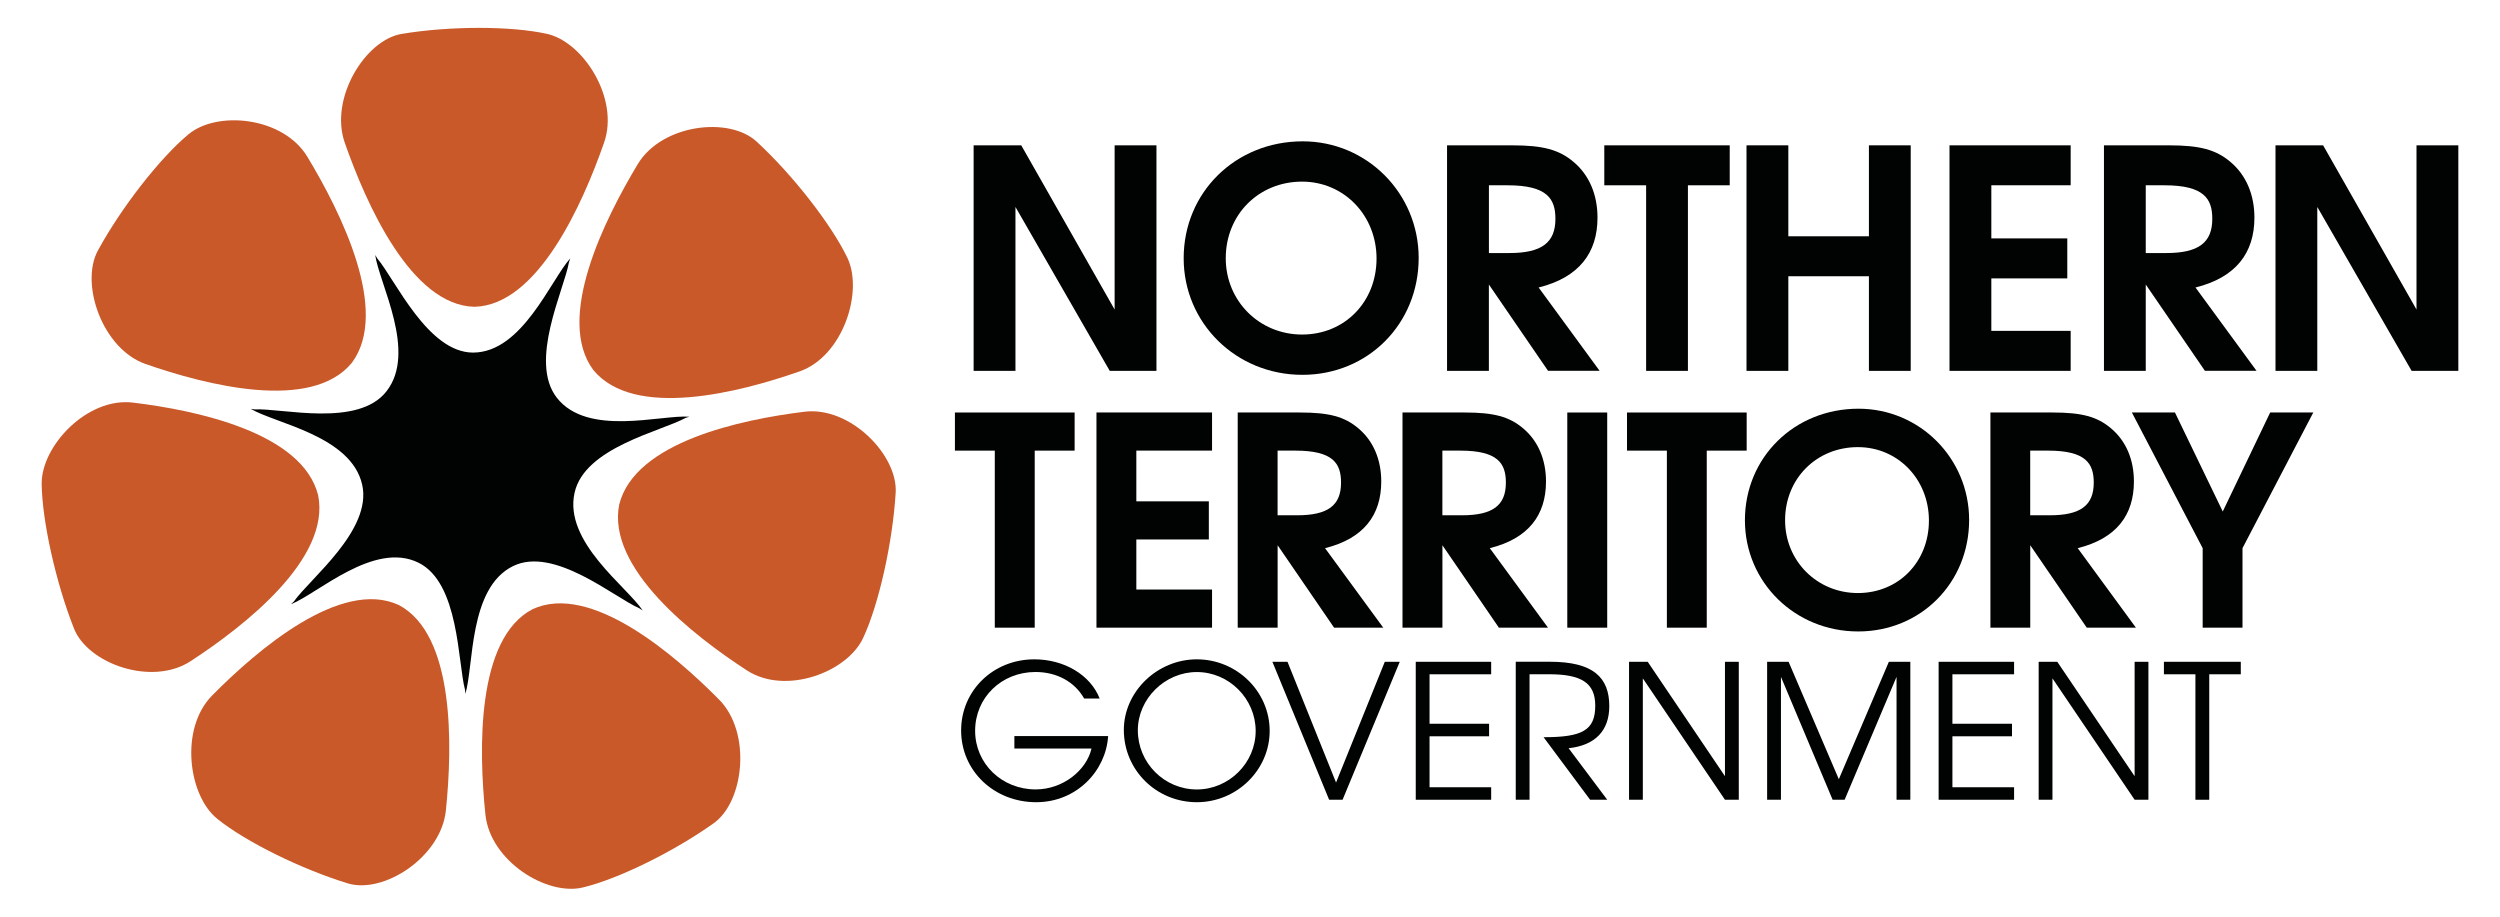
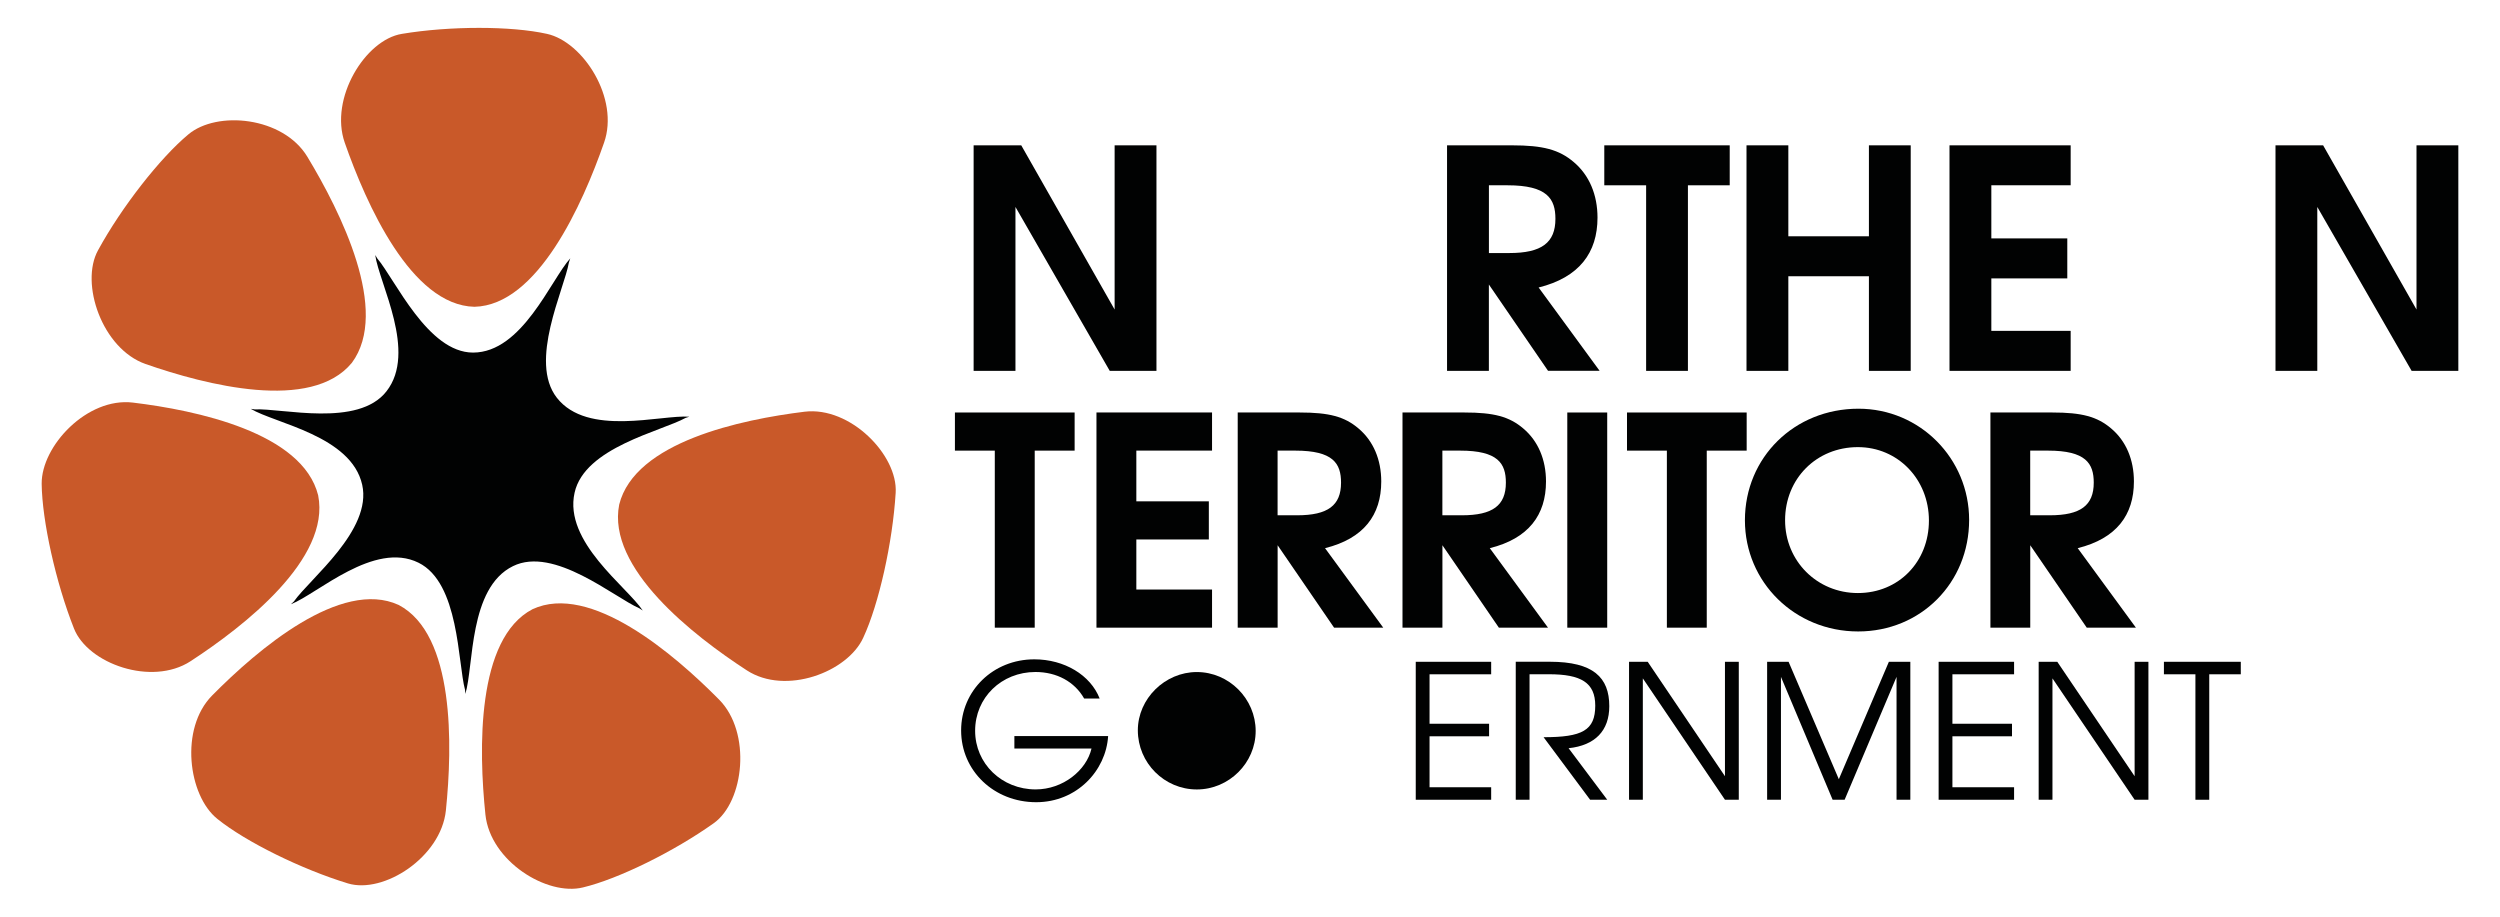
<svg xmlns="http://www.w3.org/2000/svg" height="191.485" viewBox="0 0 60 22" width="522.233">
  <g fill="#010202">
-     <path d="m31.257 8.996c-1.589 0-2.849-1.238-2.849-2.798 0-1.582 1.245-2.806 2.857-2.806 1.545 0 2.783 1.252 2.783 2.798 0 1.583-1.216 2.806-2.791 2.806m-.007-4.637c-1.041 0-1.832.791-1.832 1.839 0 1.025.806 1.831 1.832 1.831 1.024 0 1.787-.784 1.787-1.824 0-1.039-.784-1.846-1.787-1.846" />
    <path d="m37.154 8.901-1.421-2.073v2.073h-1.004v-5.413h1.561c.74 0 1.128.102 1.48.402.373.315.57.784.57 1.333 0 .842-.439 1.435-1.413 1.677l1.464 2h-1.237zm-.974-4.454h-.446v1.626h.49c.776 0 1.106-.249 1.106-.821 0-.482-.197-.805-1.15-.805" />
    <path d="m40.51 4.447v4.454h-1.003v-4.454h-1.004v-.959h3.01v.959z" />
    <path d="m44.854 8.901v-2.271h-1.934v2.271h-1.004v-5.413h1.004v2.183h1.934v-2.183h1.003v5.413z" />
    <path d="m46.788 8.901v-5.413h2.908v.959h-1.904v1.275h1.823v.959h-1.823v1.26h1.904v.96z" />
-     <path d="m52.919 8.901-1.421-2.073v2.073h-1.003v-5.413h1.56c.74 0 1.129.102 1.48.402.373.315.571.784.571 1.333 0 .842-.44 1.435-1.414 1.677l1.465 2h-1.238zm-.974-4.454h-.447v1.626h.491c.776 0 1.106-.249 1.106-.821.001-.482-.198-.805-1.15-.805" />
    <path d="m57.879 8.901-2.264-3.934v3.934h-1.003v-5.413h1.143l2.241 3.941v-3.941h1.004v5.413z" />
    <path d="m24.833 10.815v4.249h-.958v-4.249h-.957v-.915h2.873v.915z" />
    <path d="m26.315 15.064v-5.164h2.774v.915h-1.817v1.217h1.74v.915h-1.74v1.202h1.817v.915z" />
    <path d="m32.018 15.064-1.355-1.978v1.978h-.958v-5.164h1.488c.706 0 1.077.098 1.412.384.356.3.545.748.545 1.272 0 .804-.419 1.369-1.349 1.6l1.397 1.908zm-.93-4.249h-.426v1.552h.468c.74 0 1.055-.237 1.055-.783 0-.461-.188-.769-1.097-.769" />
    <path d="m35.973 15.064-1.355-1.978v1.978h-.958v-5.164h1.488c.705 0 1.076.098 1.411.384.356.3.545.748.545 1.272 0 .804-.419 1.369-1.349 1.6l1.397 1.908zm-.93-4.249h-.426v1.552h.468c.741 0 1.056-.237 1.056-.783 0-.461-.189-.769-1.098-.769" />
    <path d="m37.615 9.9h.958v5.164h-.958z" />
    <path d="m40.962 10.815v4.249h-.957v-4.249h-.957v-.915h2.872v.915z" />
    <path d="m44.596 15.155c-1.517 0-2.718-1.181-2.718-2.669 0-1.51 1.188-2.677 2.725-2.677 1.475 0 2.656 1.195 2.656 2.669 0 1.51-1.16 2.677-2.663 2.677m-.007-4.424c-.992 0-1.747.755-1.747 1.755 0 .979.769 1.747 1.747 1.747s1.705-.748 1.705-1.74c0-.993-.747-1.762-1.705-1.762" />
    <path d="m50.082 15.064-1.356-1.978v1.978h-.956v-5.164h1.487c.706 0 1.076.098 1.412.384.356.3.545.748.545 1.272 0 .804-.419 1.369-1.349 1.6l1.397 1.908zm-.93-4.249h-.427v1.552h.469c.74 0 1.056-.237 1.056-.783 0-.461-.189-.769-1.098-.769" />
-     <path d="m53.82 13.156v1.908h-.956v-1.908l-1.699-3.256h1.034l1.147 2.376 1.138-2.376h1.035z" />
    <path d="m24.868 19.253c-1.013 0-1.801-.754-1.801-1.722 0-.959.771-1.707 1.756-1.707.722 0 1.349.377 1.569.941h-.372c-.229-.404-.658-.637-1.169-.637-.815 0-1.448.614-1.448 1.411 0 .789.641 1.407 1.453 1.407.654 0 1.219-.457 1.34-.981h-1.851v-.3h2.25c-.051.834-.754 1.588-1.727 1.588" />
-     <path d="m28.724 19.253c-.972 0-1.752-.771-1.752-1.734 0-.919.802-1.695 1.752-1.695.959 0 1.748.771 1.748 1.718 0 .935-.788 1.711-1.748 1.711m0-3.124c-.766 0-1.416.641-1.416 1.398 0 .784.637 1.42 1.416 1.42.771 0 1.412-.636 1.412-1.403 0-.774-.64-1.415-1.412-1.415" />
-     <path d="m32.222 19.194h-.323l-1.362-3.311h.363l1.165 2.898 1.17-2.898h.359z" />
+     <path d="m28.724 19.253m0-3.124c-.766 0-1.416.641-1.416 1.398 0 .784.637 1.42 1.416 1.42.771 0 1.412-.636 1.412-1.403 0-.774-.64-1.415-1.412-1.415" />
    <path d="m33.978 19.194v-3.311h1.81v.3h-1.479v1.187h1.429v.301h-1.429v1.223h1.479v.3z" />
    <path d="m37.646 17.957.927 1.236h-.411l-1.116-1.5c.927 0 1.24-.162 1.24-.758 0-.551-.34-.753-1.11-.753h-.467v3.011h-.331v-3.311h.82c1.039 0 1.425.376 1.425 1.066 0 .588-.34.942-.977 1.009" />
    <path d="m41.399 19.194-1.971-2.913v2.913h-.331v-3.311h.448l1.854 2.746v-2.746h.332v3.311z" />
    <path d="m45.517 19.194v-2.949l-1.246 2.949h-.288l-1.24-2.949v2.949h-.332v-3.311h.515l1.206 2.818 1.201-2.818h.515v3.311z" />
    <path d="m46.527 19.194v-3.311h1.811v.3h-1.48v1.187h1.43v.301h-1.43v1.223h1.48v.3z" />
    <path d="m51.231 19.194-1.972-2.913v2.913h-.331v-3.311h.447l1.856 2.746v-2.746h.331v3.311z" />
    <path d="m53.022 16.183v3.011h-.332v-3.011h-.756v-.3h1.845v.3z" />
  </g>
  <path d="m9.644.813c-.879.143-1.742 1.551-1.37 2.612.515 1.47 1.592 3.902 3.112 3.938 1.519-.036 2.598-2.468 3.111-3.938.374-1.061-.501-2.421-1.369-2.612-.855-.192-2.336-.192-3.484 0" fill="#c95929" />
  <path d="m2.353 6.006c-.439.795.097 2.363 1.139 2.73 1.446.504 3.979 1.158 4.953-.029.92-1.242-.268-3.62-1.07-4.947-.582-.96-2.166-1.113-2.855-.534-.677.563-1.601 1.743-2.167 2.78" fill="#c95929" />
  <path d="m1.775 15.083c.332.847 1.867 1.392 2.797.787 1.29-.841 3.365-2.457 3.064-3.981-.374-1.509-2.932-2.044-4.448-2.227-1.095-.131-2.196 1.039-2.188 1.949.01.89.339 2.371.775 3.472" fill="#c95929" />
  <path d="m8.35 21.202c.856.259 2.233-.628 2.351-1.749.16-1.554.217-4.225-1.133-4.934-1.387-.638-3.39 1.072-4.476 2.172-.786.793-.575 2.404.125 2.963.685.552 2.02 1.208 3.133 1.548" fill="#c95929" />
  <path d="m17.131 19.756c.729-.52.91-2.176.127-2.966-1.087-1.1-3.094-2.812-4.478-2.169-1.35.705-1.292 3.377-1.13 4.93.118 1.121 1.482 1.96 2.342 1.747.849-.203 2.186-.863 3.139-1.542" fill="#c95929" />
  <path d="m21.496 11.829c.057-.906-1.091-2.08-2.185-1.948-1.517.186-4.074.723-4.45 2.228-.302 1.524 1.775 3.143 3.062 3.979.932.607 2.422.042 2.796-.785.375-.807.704-2.282.777-3.474" fill="#c95929" />
-   <path d="m18.164 3.403c-.657-.615-2.273-.425-2.854.53-.803 1.332-1.987 3.71-1.071 4.947.981 1.191 3.509.539 4.953.033 1.04-.365 1.535-1.913 1.144-2.728-.385-.8-1.31-1.987-2.172-2.782" fill="#c95929" />
  <path d="m13.654 6.297c-.116.662-.971 2.377-.29 3.249.739.944 2.504.402 3.18.455l-.089.028c-.583.323-2.424.708-2.665 1.796-.265 1.18 1.253 2.251 1.636 2.828l-.081-.053c-.608-.265-2.05-1.498-3.033-1.013-1.068.523-.938 2.403-1.144 3.067l-.007-.097c-.176-.653-.137-2.57-1.117-3.052-1.068-.527-2.423.747-3.062.997l.071-.066c.385-.549 1.883-1.711 1.64-2.801-.263-1.177-2.084-1.469-2.675-1.823l.095.013c.662-.031 2.484.438 3.162-.433.74-.944-.173-2.582-.27-3.272l.048.08c.434.515 1.214 2.262 2.3 2.262 1.181 0 1.867-1.748 2.334-2.262z" fill="#010202" />
  <path d="m26.634 8.901-2.263-3.934v3.934h-1.004v-5.413h1.143l2.241 3.941v-3.941h1.004v5.413z" fill="#010202" />
</svg>